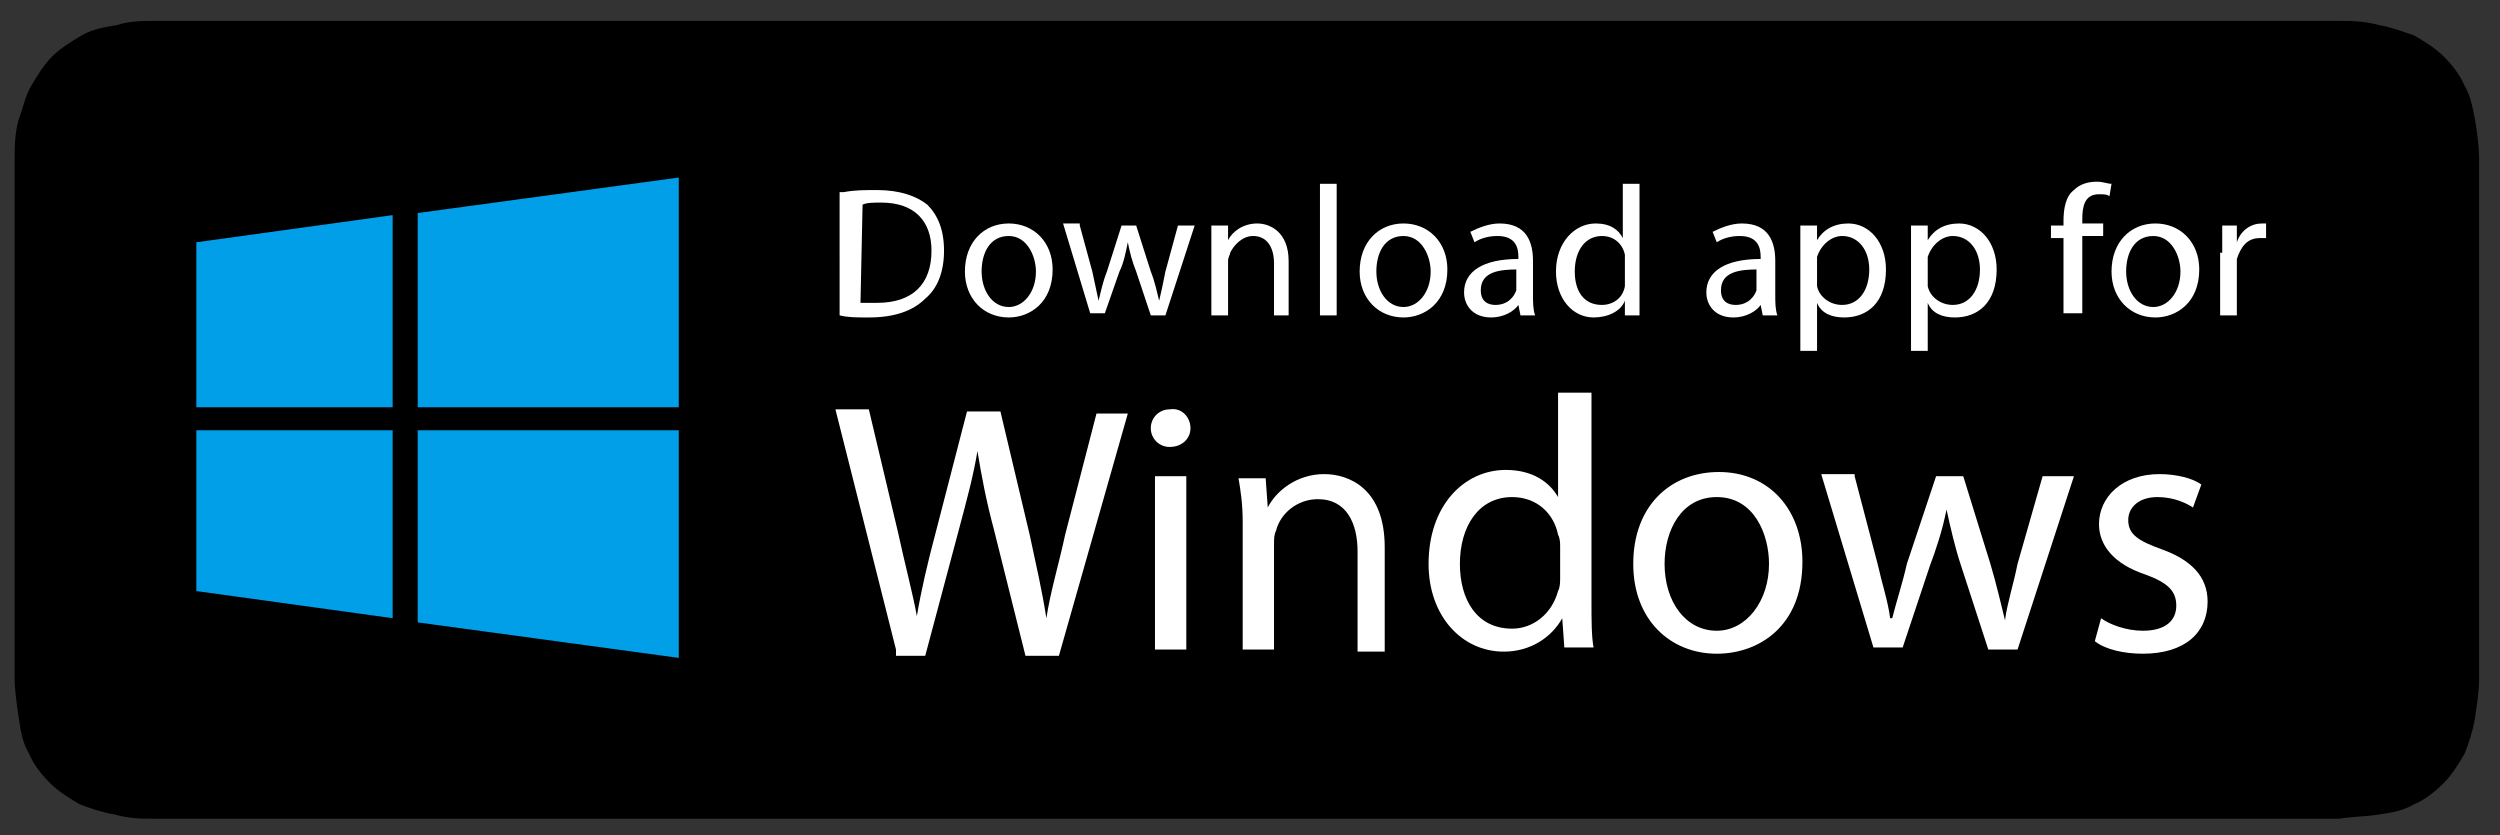
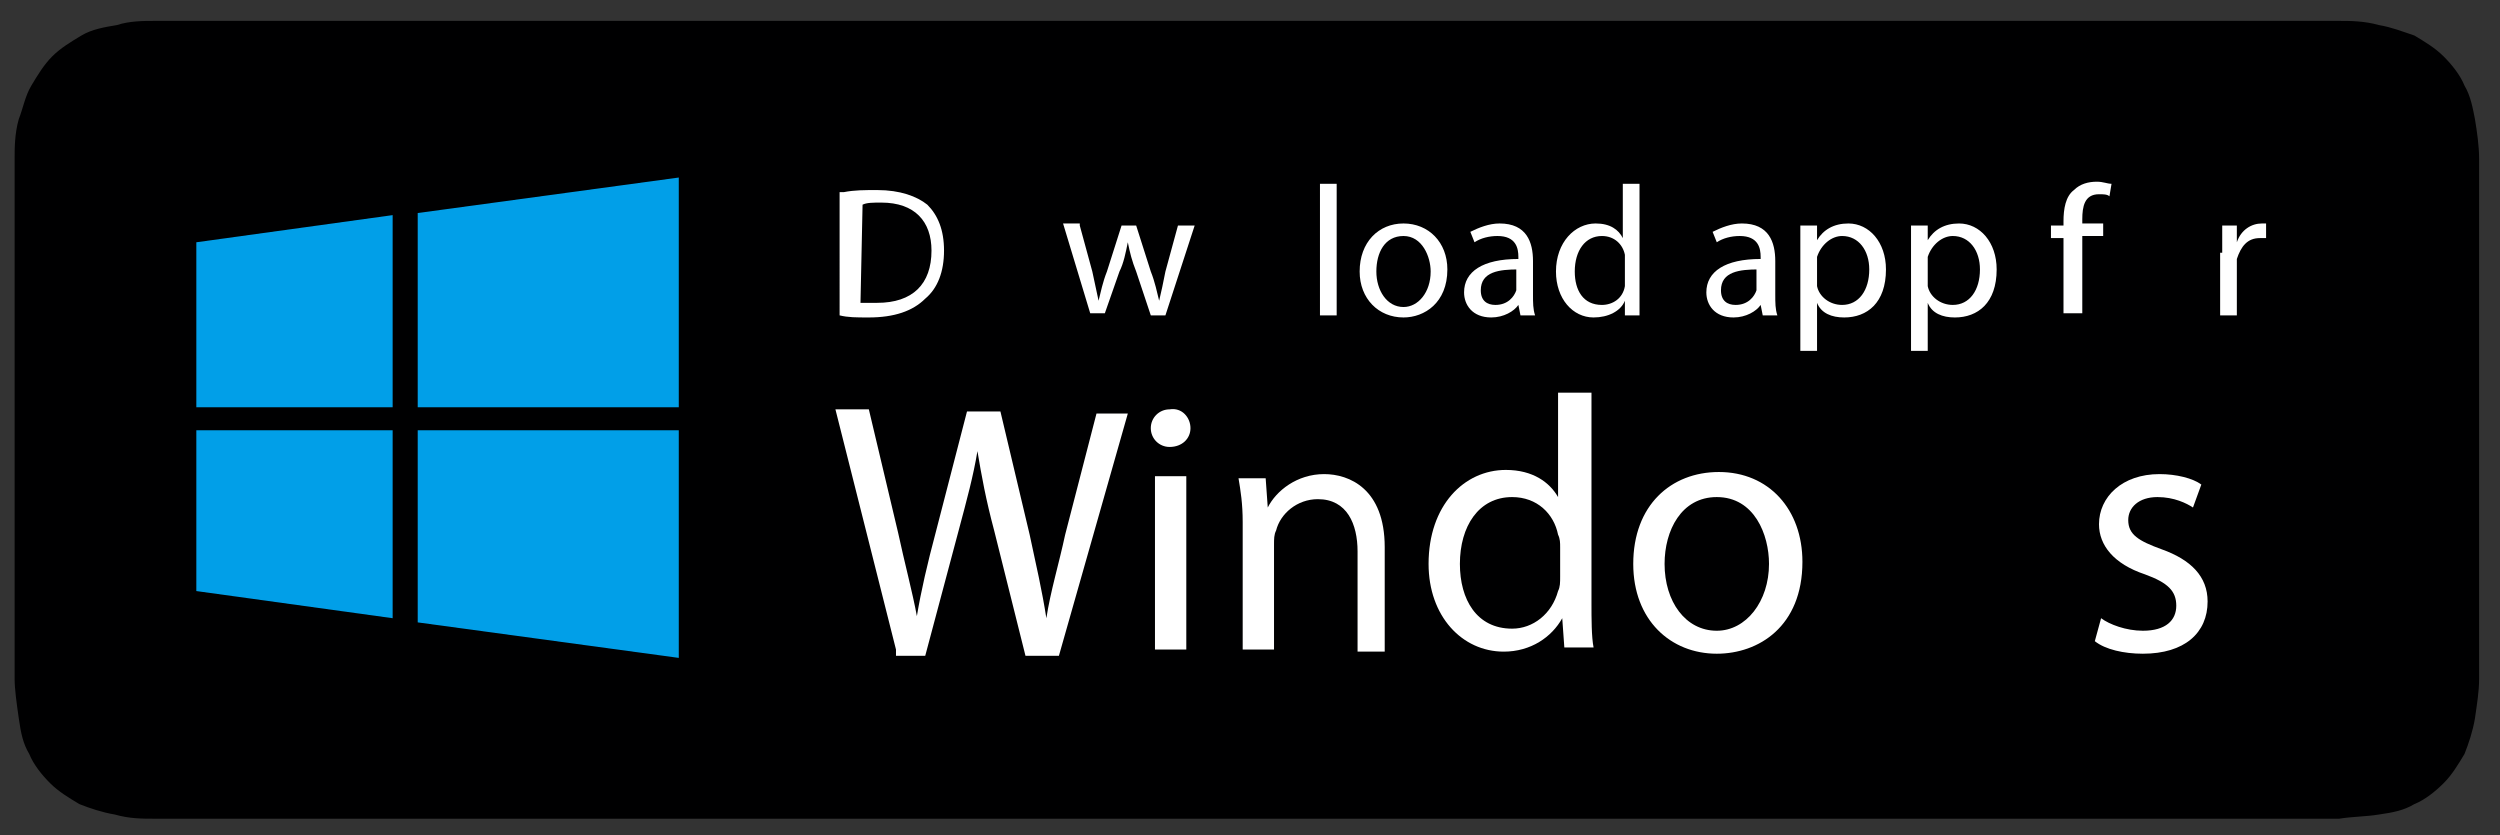
<svg xmlns="http://www.w3.org/2000/svg" version="1.1" id="livetype" x="0px" y="0px" viewBox="0 0 119.7 40" style="enable-background:new 0 0 119.7 40;" xml:space="preserve">
  <rect x="0" y="0" width="119.7" height="40" fill="#333333" stroke="none" />
  <style type="text/css">
	.st0{fill:#000001;}
	.st1{fill:#019FE8;}
	.st2{fill:#FFFFFF;}
</style>
  <path class="st0" d="M8.3,39.2c-0.3,0-0.6,0-0.9,0c-0.6,0-1.2,0-1.9-0.2c-0.6-0.1-1.2-0.3-1.7-0.5c-0.5-0.3-1-0.6-1.4-1  s-0.8-0.9-1-1.4c-0.3-0.5-0.4-1-0.5-1.7S0.7,33,0.7,32.5c0-0.2,0-0.9,0-0.9V8.5c0,0,0-0.7,0-0.9c0-0.5,0-1.2,0.2-1.9  c0.2-0.5,0.3-1.1,0.6-1.6s0.6-1,1-1.4s0.9-0.7,1.4-1S5,1.3,5.6,1.2C6.2,1,6.9,1,7.4,1h0.9h102.8h0.9c0.5,0,1.2,0,1.9,0.2  c0.6,0.1,1.1,0.3,1.7,0.5c0.5,0.3,1,0.6,1.4,1s0.8,0.9,1,1.4c0.3,0.5,0.4,1.1,0.5,1.6c0.1,0.6,0.2,1.3,0.2,1.9c0,0.3,0,0.6,0,0.9  c0,0.4,0,0.7,0,1.1v20.9c0,0.4,0,0.7,0,1.1c0,0.3,0,0.6,0,0.9c0,0.6-0.1,1.2-0.2,1.9c-0.1,0.6-0.3,1.2-0.5,1.7c-0.3,0.5-0.6,1-1,1.4  s-0.9,0.8-1.4,1c-0.5,0.3-1,0.4-1.7,0.5c-0.6,0.1-1.3,0.1-1.9,0.2c-0.3,0-0.6,0-0.9,0H110L8.3,39.2z" />
  <polygon class="st1" points="18.8,19.5 18.8,10.3 9.4,11.6 9.4,19.5 " />
  <polygon class="st1" points="20,19.5 32.5,19.5 32.5,8.5 20,10.2 " />
  <polygon class="st1" points="18.8,20.6 9.4,20.6 9.4,28.3 18.8,29.6 " />
  <polygon class="st1" points="20,20.6 20,29.8 32.5,31.5 32.5,20.6 " />
  <path class="st2" d="M40.4,9.2c0.5-0.1,1-0.1,1.6-0.1c1.1,0,1.9,0.3,2.4,0.7c0.5,0.5,0.8,1.2,0.8,2.2s-0.3,1.8-0.9,2.3  c-0.6,0.6-1.5,0.9-2.7,0.9c-0.6,0-1,0-1.4-0.1V9.2H40.4z M41.2,14.5c0.2,0,0.5,0,0.8,0c1.7,0,2.6-0.9,2.6-2.5c0-1.4-0.8-2.3-2.4-2.3  c-0.4,0-0.7,0-0.9,0.1L41.2,14.5L41.2,14.5z" />
-   <path class="st2" d="M50.4,12.9c0,1.6-1.1,2.3-2.1,2.3c-1.2,0-2.1-0.9-2.1-2.2c0-1.4,0.9-2.3,2.1-2.3S50.4,11.6,50.4,12.9z M47,13  c0,0.9,0.5,1.7,1.3,1.7c0.7,0,1.3-0.7,1.3-1.7c0-0.7-0.4-1.7-1.3-1.7S47,12.1,47,13z" />
  <path class="st2" d="M51.7,10.8l0.6,2.2c0.1,0.5,0.2,0.9,0.3,1.4l0,0c0.1-0.4,0.2-0.9,0.4-1.4l0.7-2.2h0.7l0.7,2.2  c0.2,0.5,0.3,1,0.4,1.4l0,0c0.1-0.4,0.2-0.9,0.3-1.4l0.6-2.2h0.8l-1.4,4.3h-0.7L54.4,13c-0.2-0.5-0.3-0.9-0.4-1.4l0,0  c-0.1,0.5-0.2,1-0.4,1.4l-0.7,2h-0.7l-1.3-4.3h0.8V10.8z" />
-   <path class="st2" d="M58,12c0-0.4,0-0.8,0-1.2l0.8,0v0.7l0,0c0.2-0.4,0.7-0.8,1.4-0.8c0.6,0,1.5,0.4,1.5,1.8v2.6H61v-2.5  c0-0.7-0.3-1.3-1-1.3c-0.5,0-0.9,0.4-1.1,0.8c0,0.1-0.1,0.2-0.1,0.4v2.6H58V12L58,12z" />
  <path class="st2" d="M63.2,8.8H64v6.3h-0.8V8.8z" />
  <path class="st2" d="M69.3,12.9c0,1.6-1.1,2.3-2.1,2.3c-1.2,0-2.1-0.9-2.1-2.2c0-1.4,0.9-2.3,2.1-2.3S69.3,11.6,69.3,12.9z M65.9,13  c0,0.9,0.5,1.7,1.3,1.7c0.7,0,1.3-0.7,1.3-1.7c0-0.7-0.4-1.7-1.3-1.7S65.9,12.1,65.9,13z" />
  <path class="st2" d="M72.8,15.1l-0.1-0.5l0,0c-0.2,0.3-0.7,0.6-1.3,0.6c-0.9,0-1.3-0.6-1.3-1.2c0-1,0.9-1.6,2.6-1.6v-0.1  c0-0.4-0.1-1-1-1c-0.4,0-0.8,0.1-1.1,0.3l-0.2-0.5c0.4-0.2,0.9-0.4,1.4-0.4c1.3,0,1.6,0.9,1.6,1.8v1.6c0,0.4,0,0.7,0.1,1  C73.5,15.1,72.8,15.1,72.8,15.1z M72.7,12.9c-0.9,0-1.8,0.1-1.8,1c0,0.5,0.3,0.7,0.7,0.7c0.6,0,0.9-0.4,1-0.7c0-0.1,0-0.2,0-0.2  v-0.8H72.7z" />
  <path class="st2" d="M78.5,8.8V14c0,0.4,0,0.8,0,1.1h-0.7v-0.7l0,0c-0.2,0.5-0.8,0.8-1.5,0.8c-1,0-1.8-0.9-1.8-2.2  c0-1.4,0.9-2.3,1.9-2.3c0.7,0,1.1,0.3,1.3,0.7l0,0V8.8H78.5z M77.8,12.5c0-0.1,0-0.2,0-0.3c-0.1-0.5-0.5-0.9-1.1-0.9  c-0.8,0-1.3,0.7-1.3,1.7c0,0.9,0.4,1.6,1.3,1.6c0.5,0,1-0.3,1.1-0.9c0-0.1,0-0.2,0-0.3V12.5z" />
  <path class="st2" d="M84.4,15.1l-0.1-0.5l0,0c-0.2,0.3-0.7,0.6-1.3,0.6c-0.9,0-1.3-0.6-1.3-1.2c0-1,0.9-1.6,2.6-1.6v-0.1  c0-0.4-0.1-1-1-1c-0.4,0-0.8,0.1-1.1,0.3L82,11.1c0.4-0.2,0.9-0.4,1.4-0.4c1.3,0,1.6,0.9,1.6,1.8v1.6c0,0.4,0,0.7,0.1,1  C85.1,15.1,84.4,15.1,84.4,15.1z M84.2,12.9c-0.9,0-1.8,0.1-1.8,1c0,0.5,0.3,0.7,0.7,0.7c0.6,0,0.9-0.4,1-0.7c0-0.1,0-0.2,0-0.2  v-0.8H84.2z" />
  <path class="st2" d="M91.5,12.2c0-0.6,0-1,0-1.4h0.8v0.7l0,0c0.3-0.5,0.8-0.8,1.5-0.8c1,0,1.8,0.9,1.8,2.2c0,1.6-0.9,2.3-2,2.3  c-0.6,0-1.1-0.2-1.3-0.7l0,0v2.3h-0.8V12.2L91.5,12.2z M92.3,13.5c0,0.1,0,0.1,0,0.2c0.1,0.5,0.6,0.9,1.2,0.9c0.8,0,1.3-0.7,1.3-1.7  c0-0.9-0.5-1.6-1.3-1.6c-0.5,0-1,0.4-1.2,1c0,0.1,0,0.2,0,0.3v0.8V13.5z" />
  <path class="st2" d="M98.8,15.1v-3.7h-0.6v-0.6h0.6v-0.2c0-0.6,0.1-1.2,0.5-1.5c0.3-0.3,0.7-0.4,1.1-0.4c0.3,0,0.5,0.1,0.7,0.1  L101,9.4c-0.1-0.1-0.3-0.1-0.5-0.1c-0.7,0-0.8,0.6-0.8,1.2v0.2h1v0.6h-1V15h-0.9V15.1z" />
-   <path class="st2" d="M105.3,12.9c0,1.6-1.1,2.3-2.1,2.3c-1.2,0-2.1-0.9-2.1-2.2c0-1.4,0.9-2.3,2.1-2.3S105.3,11.6,105.3,12.9z   M101.8,13c0,0.9,0.5,1.7,1.3,1.7c0.7,0,1.3-0.7,1.3-1.7c0-0.7-0.4-1.7-1.3-1.7C102.2,11.3,101.8,12.1,101.8,13z" />
  <path class="st2" d="M106.4,12.1c0-0.5,0-0.9,0-1.3h0.7v0.8l0,0c0.2-0.6,0.7-0.9,1.2-0.9c0.1,0,0.2,0,0.2,0v0.7c-0.1,0-0.2,0-0.3,0  c-0.6,0-0.9,0.4-1.1,1c0,0.1,0,0.2,0,0.4v2.3h-0.8v-3H106.4z" />
  <g>
    <path class="st2" d="M42.9,31.1L40,19.6h1.6l1.4,5.9c0.3,1.4,0.7,2.9,0.9,4l0,0c0.2-1.2,0.5-2.5,0.9-4l1.5-5.8h1.6l1.4,5.9   c0.3,1.4,0.6,2.7,0.8,4l0,0c0.2-1.3,0.6-2.6,0.9-4l1.5-5.8H54l-3.3,11.6h-1.6l-1.5-6c-0.4-1.5-0.6-2.6-0.8-3.8l0,0   c-0.2,1.2-0.5,2.3-0.9,3.8l-1.6,6h-1.4V31.1z" />
    <path class="st2" d="M57,20.5c0,0.5-0.4,0.9-1,0.9c-0.5,0-0.9-0.4-0.9-0.9s0.4-0.9,0.9-0.9C56.6,19.5,57,20,57,20.5z M55.3,31.1   v-8.3h1.5v8.3C56.8,31.1,55.3,31.1,55.3,31.1z" />
    <path class="st2" d="M59.5,25c0-0.9-0.1-1.5-0.2-2.1h1.3l0.1,1.4l0,0c0.4-0.8,1.4-1.6,2.7-1.6c1.2,0,2.9,0.7,2.9,3.5v5H65v-4.8   c0-1.3-0.5-2.5-1.9-2.5c-1,0-1.8,0.7-2,1.5C61,25.6,61,25.8,61,26.1v5h-1.5v-6L59.5,25z" />
    <path class="st2" d="M76.2,18.9v10c0,0.7,0,1.6,0.1,2.1h-1.4l-0.1-1.4l0,0c-0.5,0.9-1.5,1.6-2.8,1.6c-2,0-3.6-1.7-3.6-4.2   c0-2.8,1.7-4.5,3.7-4.5c1.3,0,2.1,0.6,2.5,1.3l0,0v-5h1.6V18.9z M74.7,26.2c0-0.2,0-0.4-0.1-0.6c-0.2-1-1-1.8-2.2-1.8   c-1.6,0-2.5,1.4-2.5,3.2c0,1.7,0.8,3.1,2.5,3.1c1,0,1.9-0.7,2.2-1.8c0.1-0.2,0.1-0.4,0.1-0.7V26.2z" />
    <path class="st2" d="M86.3,26.9c0,3.1-2.1,4.4-4.1,4.4c-2.2,0-4-1.6-4-4.3c0-2.8,1.8-4.4,4.1-4.4C84.7,22.6,86.3,24.4,86.3,26.9z    M79.7,27c0,1.8,1,3.2,2.5,3.2c1.4,0,2.5-1.4,2.5-3.2c0-1.4-0.7-3.2-2.5-3.2C80.5,23.8,79.7,25.4,79.7,27z" />
-     <path class="st2" d="M88.8,22.8l1.1,4.2c0.2,0.9,0.5,1.8,0.6,2.6h0.1c0.2-0.8,0.5-1.7,0.7-2.6l1.4-4.2H94l1.3,4.2   c0.3,1,0.5,1.9,0.7,2.7l0,0c0.1-0.8,0.4-1.7,0.6-2.7l1.2-4.2h1.5l-2.7,8.3h-1.4l-1.3-4c-0.3-0.9-0.5-1.8-0.7-2.7l0,0   c-0.2,1-0.5,1.9-0.8,2.7L91.1,31h-1.4l-2.5-8.3h1.6V22.8z" />
    <path class="st2" d="M100.6,29.6c0.4,0.3,1.2,0.6,2,0.6c1.1,0,1.6-0.5,1.6-1.2s-0.4-1.1-1.5-1.5c-1.5-0.5-2.2-1.4-2.2-2.4   c0-1.3,1.1-2.4,2.9-2.4c0.8,0,1.6,0.2,2,0.5l-0.4,1.1c-0.3-0.2-0.9-0.5-1.7-0.5c-0.9,0-1.4,0.5-1.4,1.1c0,0.7,0.5,1,1.6,1.4   c1.4,0.5,2.2,1.3,2.2,2.5c0,1.5-1.1,2.5-3.1,2.5c-0.9,0-1.8-0.2-2.3-0.6L100.6,29.6z" />
  </g>
  <path class="st2" d="M86.2,12.2c0-0.6,0-1,0-1.4H87v0.7l0,0c0.3-0.5,0.8-0.8,1.5-0.8c1,0,1.8,0.9,1.8,2.2c0,1.6-0.9,2.3-2,2.3  c-0.6,0-1.1-0.2-1.3-0.7l0,0v2.3h-0.8V12.2L86.2,12.2z M87,13.5c0,0.1,0,0.1,0,0.2c0.1,0.5,0.6,0.9,1.2,0.9c0.8,0,1.3-0.7,1.3-1.7  c0-0.9-0.5-1.6-1.3-1.6c-0.5,0-1,0.4-1.2,1c0,0.1,0,0.2,0,0.3v0.8V13.5z" />
</svg>